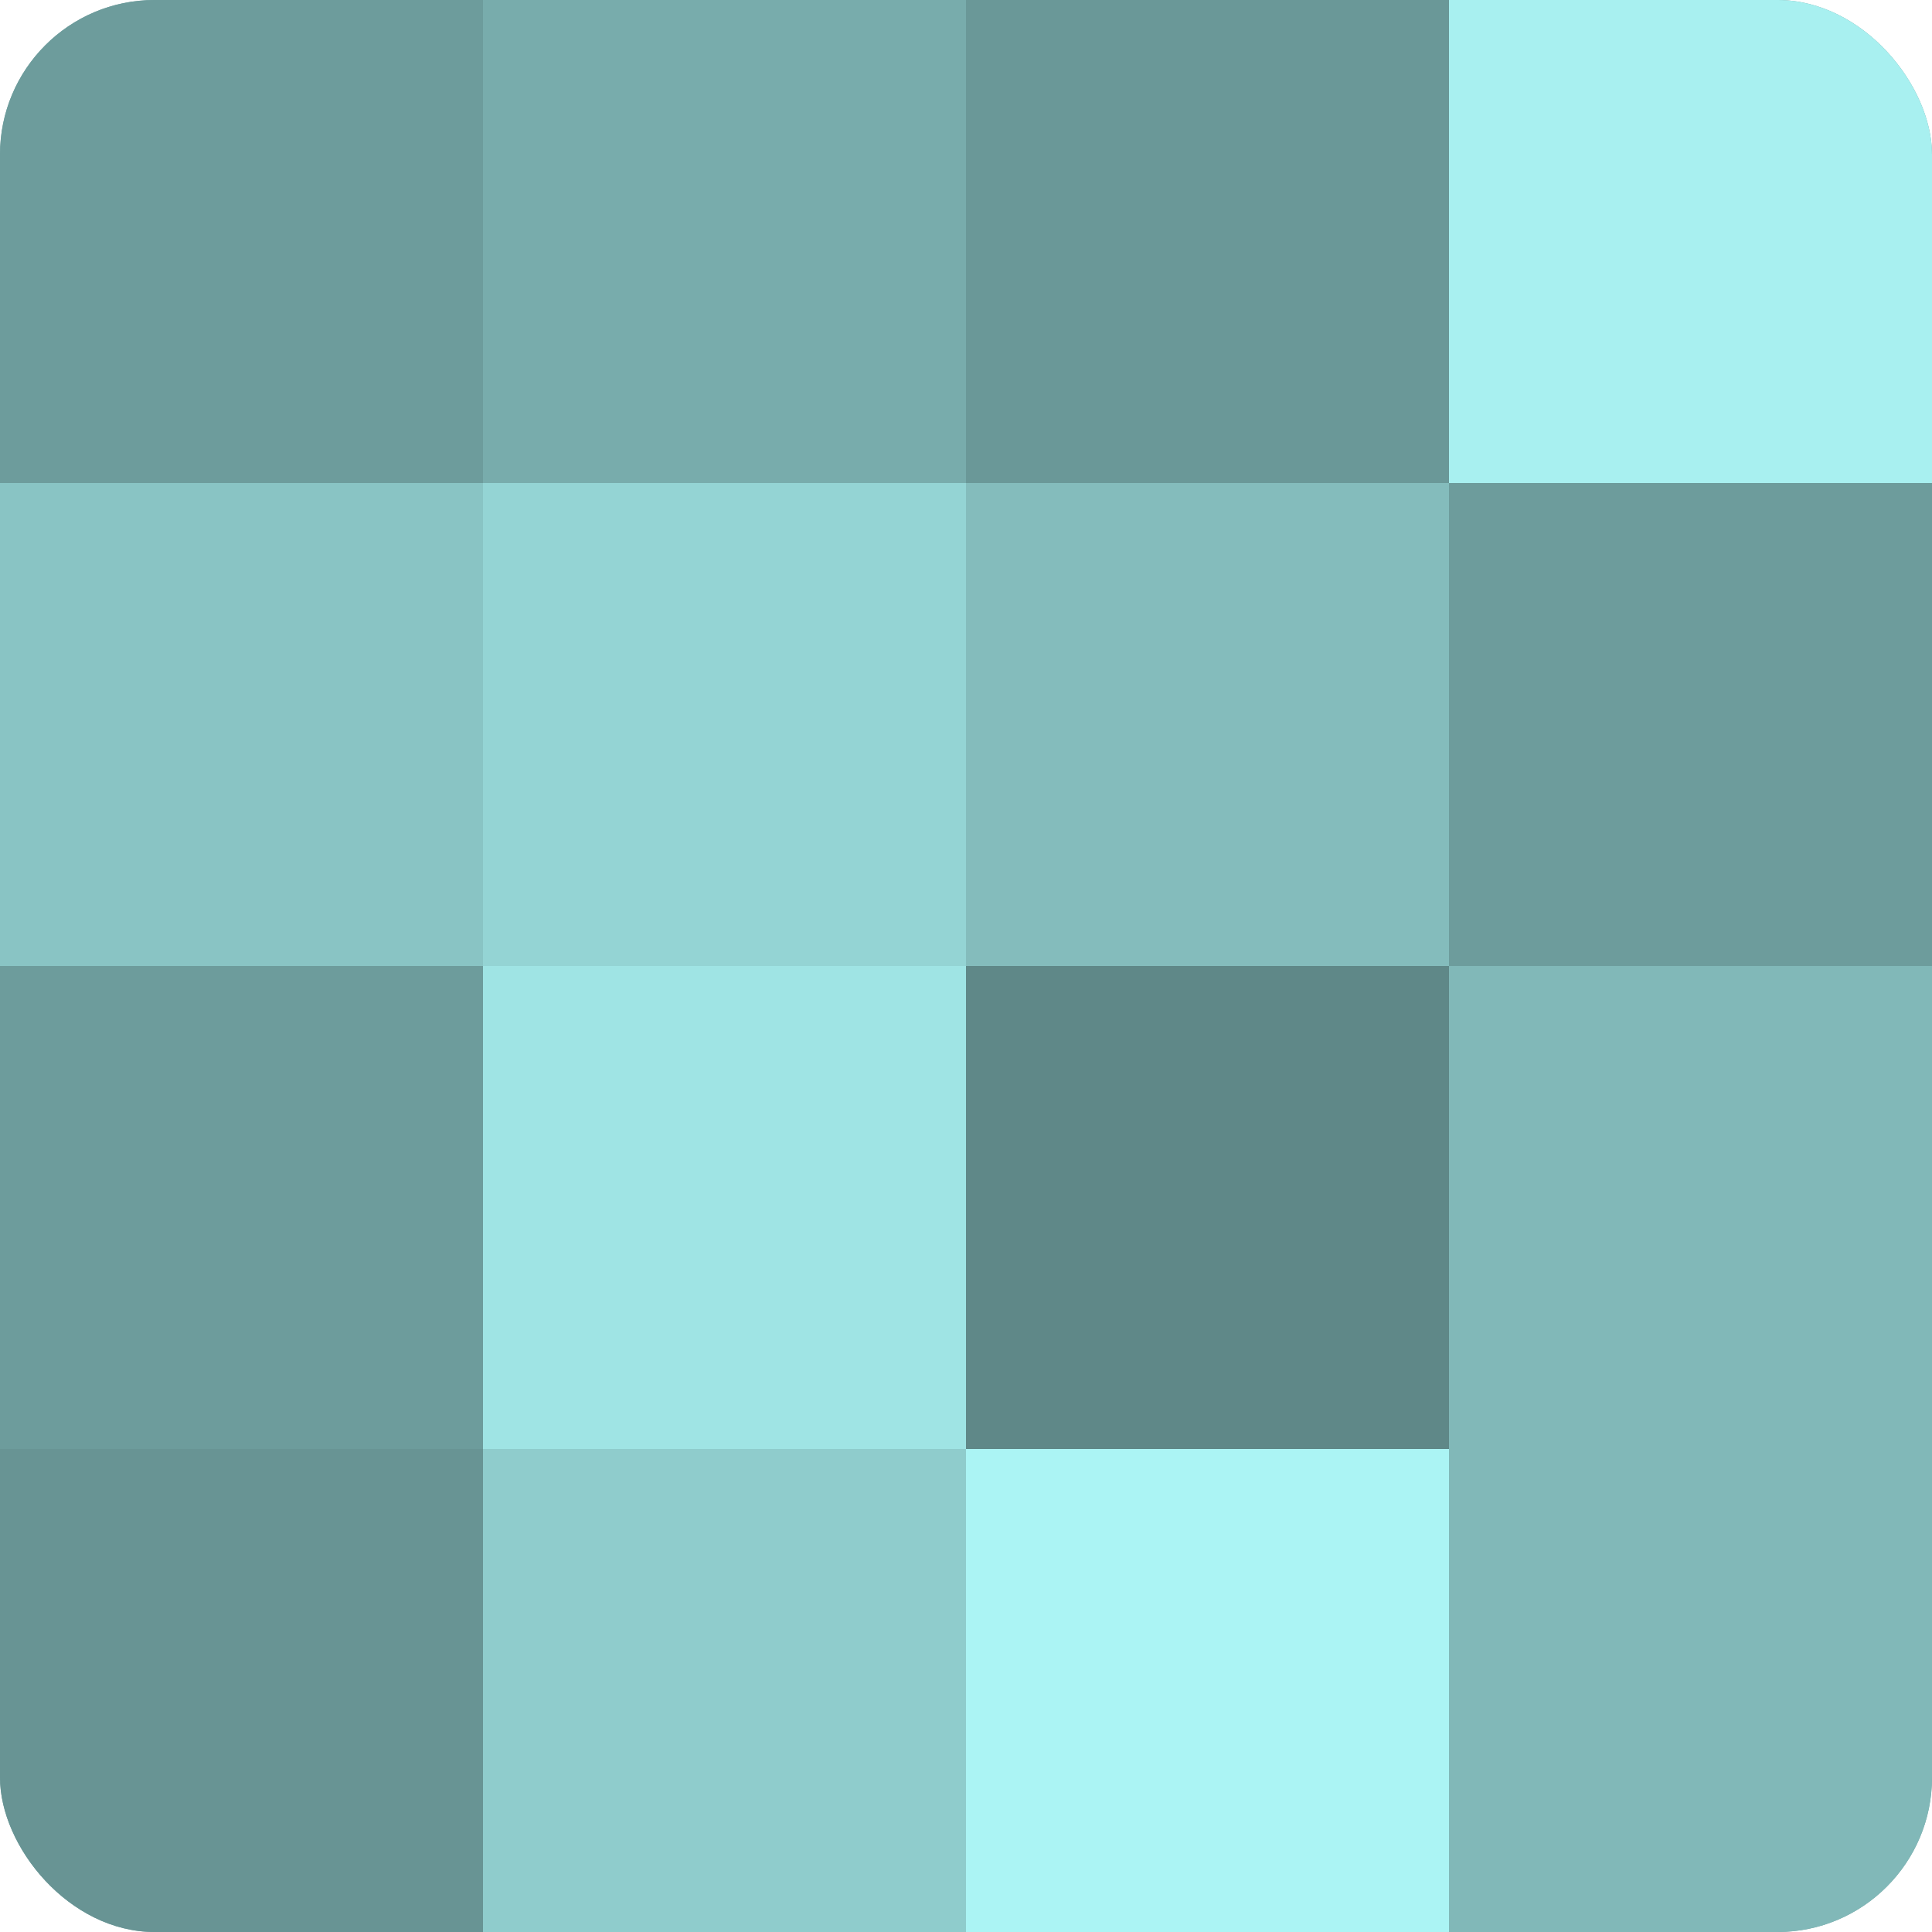
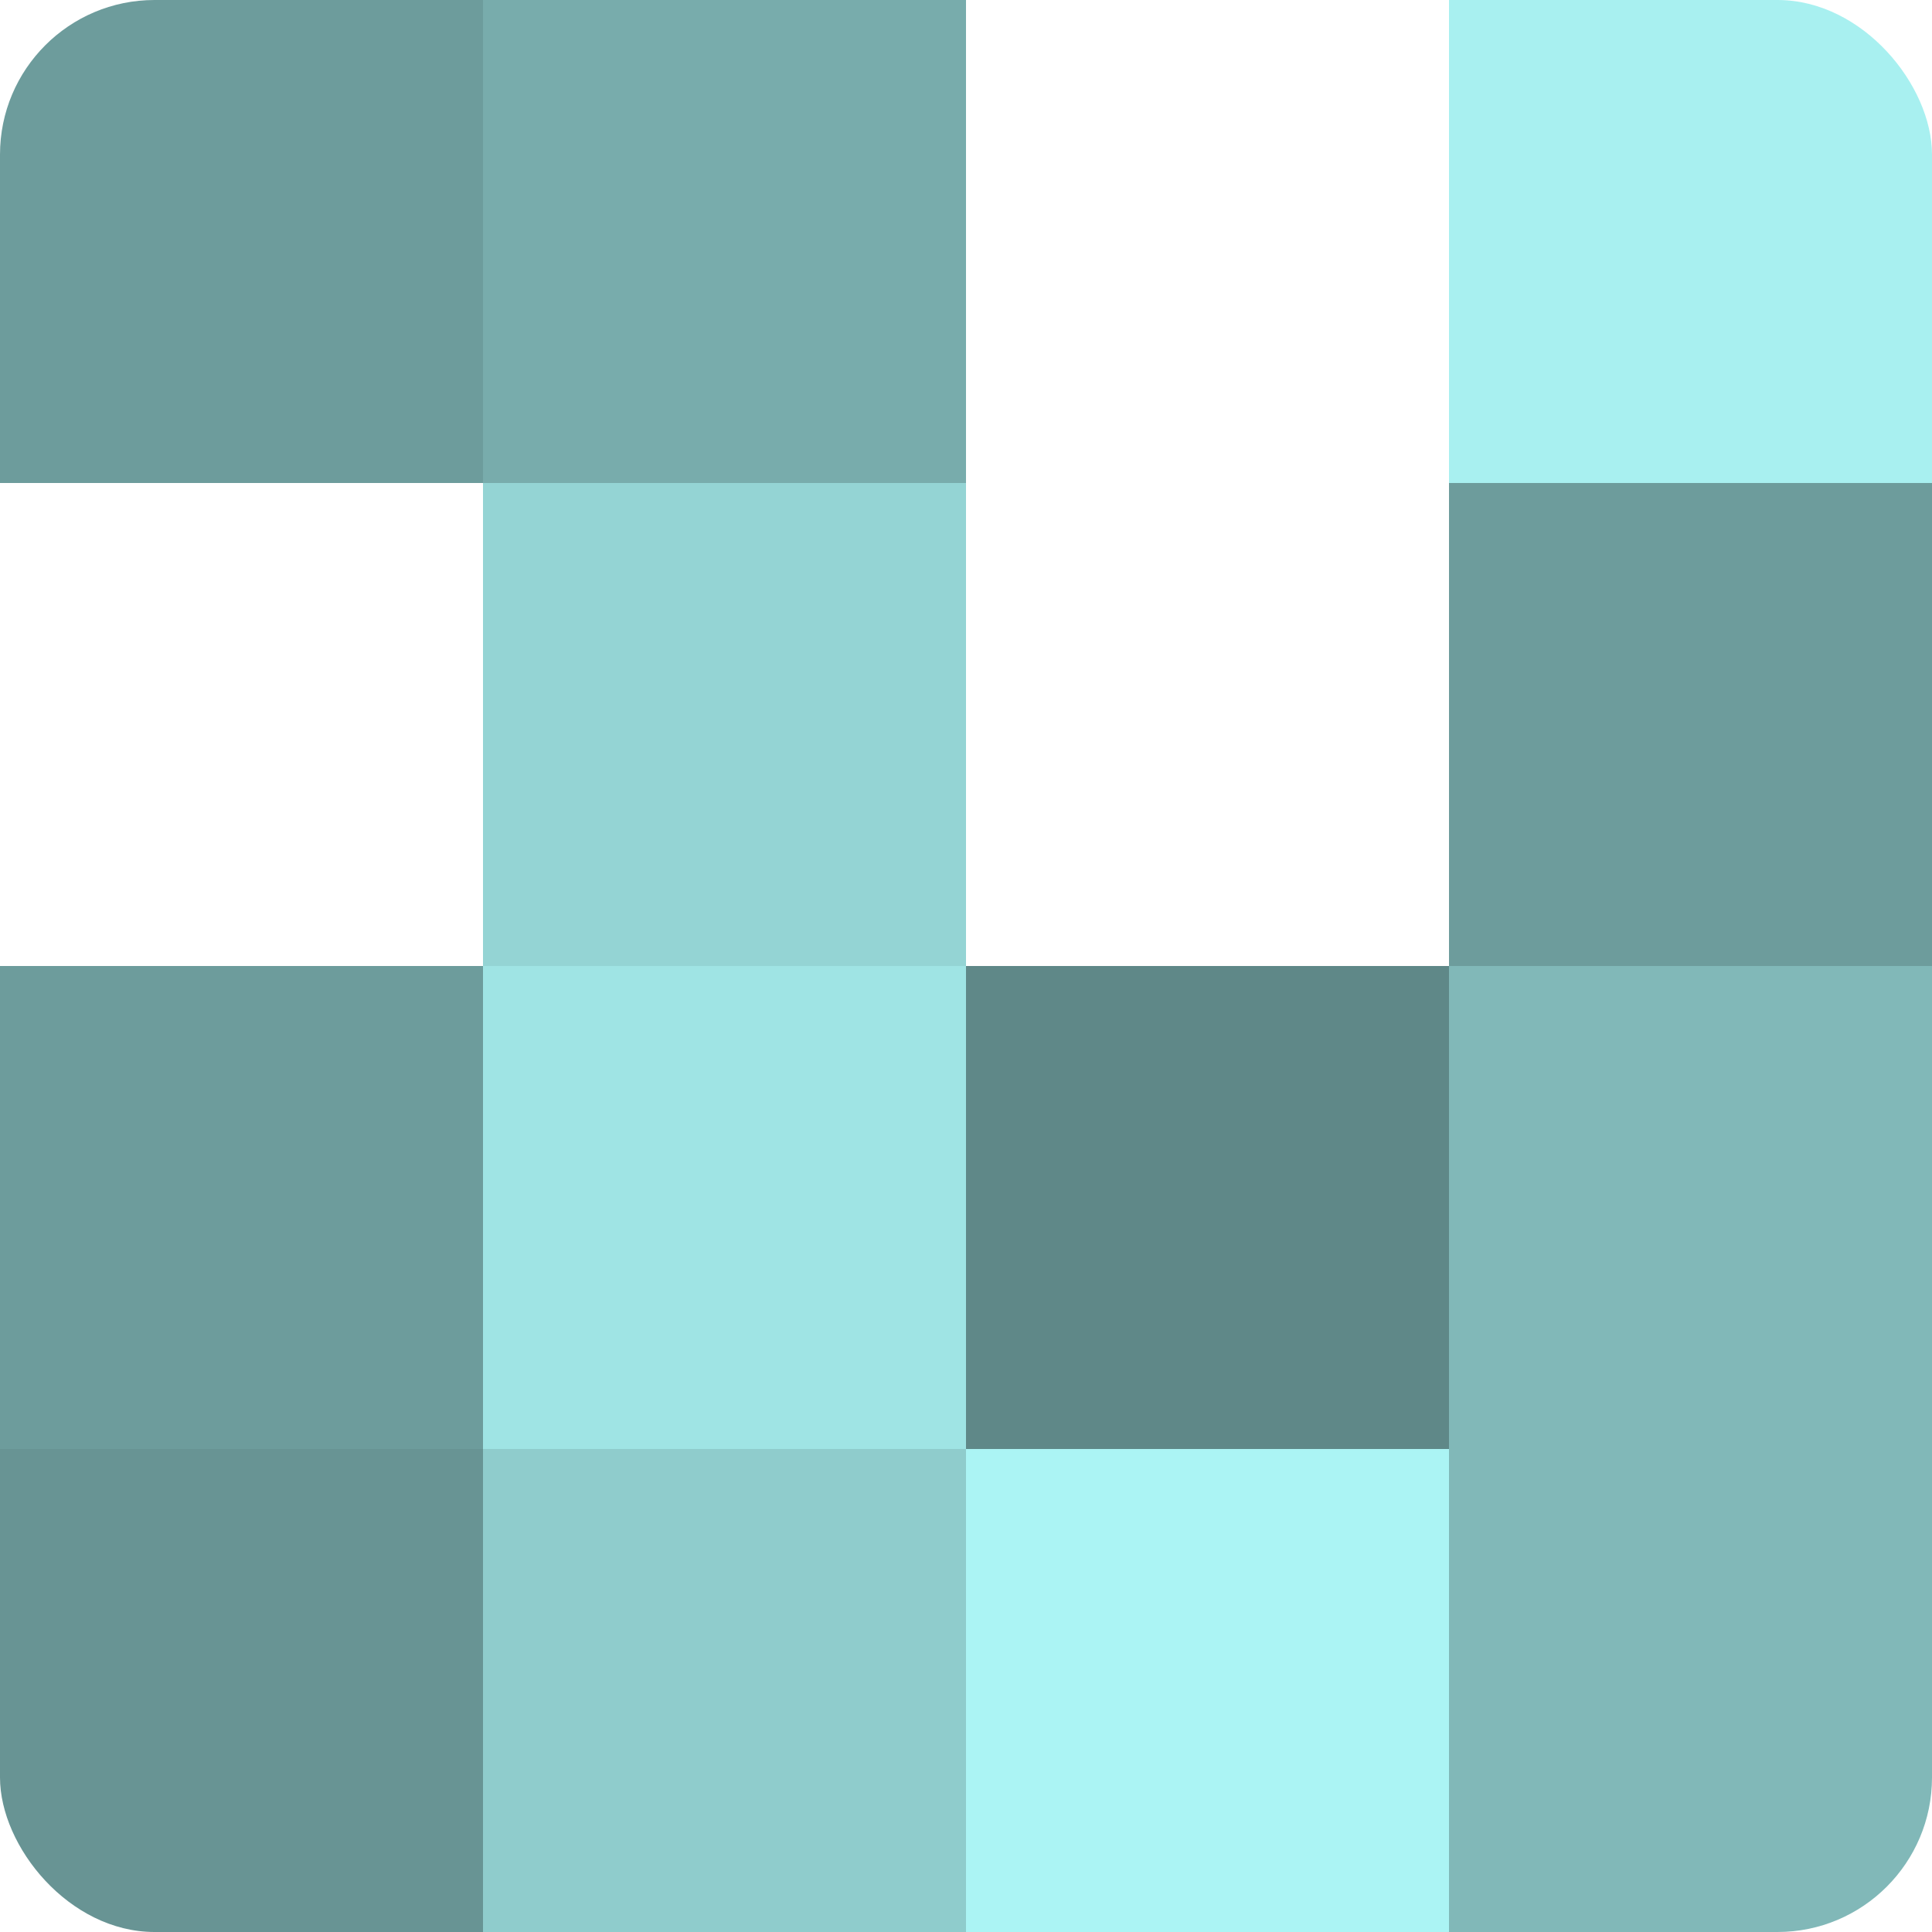
<svg xmlns="http://www.w3.org/2000/svg" width="80" height="80" viewBox="0 0 100 100" preserveAspectRatio="xMidYMid meet">
  <defs>
    <clipPath id="c" width="100" height="100">
      <rect width="100" height="100" rx="8" ry="8" />
    </clipPath>
  </defs>
  <g clip-path="url(#c)">
-     <rect width="100" height="100" fill="#70a0a0" />
    <rect width="25" height="25" fill="#6d9c9c" />
-     <rect y="25" width="25" height="25" fill="#89c4c4" />
    <rect y="50" width="25" height="25" fill="#6d9c9c" />
    <rect y="75" width="25" height="25" fill="#689494" />
    <rect x="25" width="25" height="25" fill="#78acac" />
    <rect x="25" y="25" width="25" height="25" fill="#94d4d4" />
    <rect x="25" y="50" width="25" height="25" fill="#9fe4e4" />
    <rect x="25" y="75" width="25" height="25" fill="#8fcccc" />
-     <rect x="50" width="25" height="25" fill="#6a9898" />
-     <rect x="50" y="25" width="25" height="25" fill="#84bcbc" />
    <rect x="50" y="50" width="25" height="25" fill="#5f8888" />
    <rect x="50" y="75" width="25" height="25" fill="#abf4f4" />
    <rect x="75" width="25" height="25" fill="#a8f0f0" />
    <rect x="75" y="25" width="25" height="25" fill="#6d9c9c" />
    <rect x="75" y="50" width="25" height="25" fill="#81b8b8" />
    <rect x="75" y="75" width="25" height="25" fill="#81b8b8" />
  </g>
</svg>